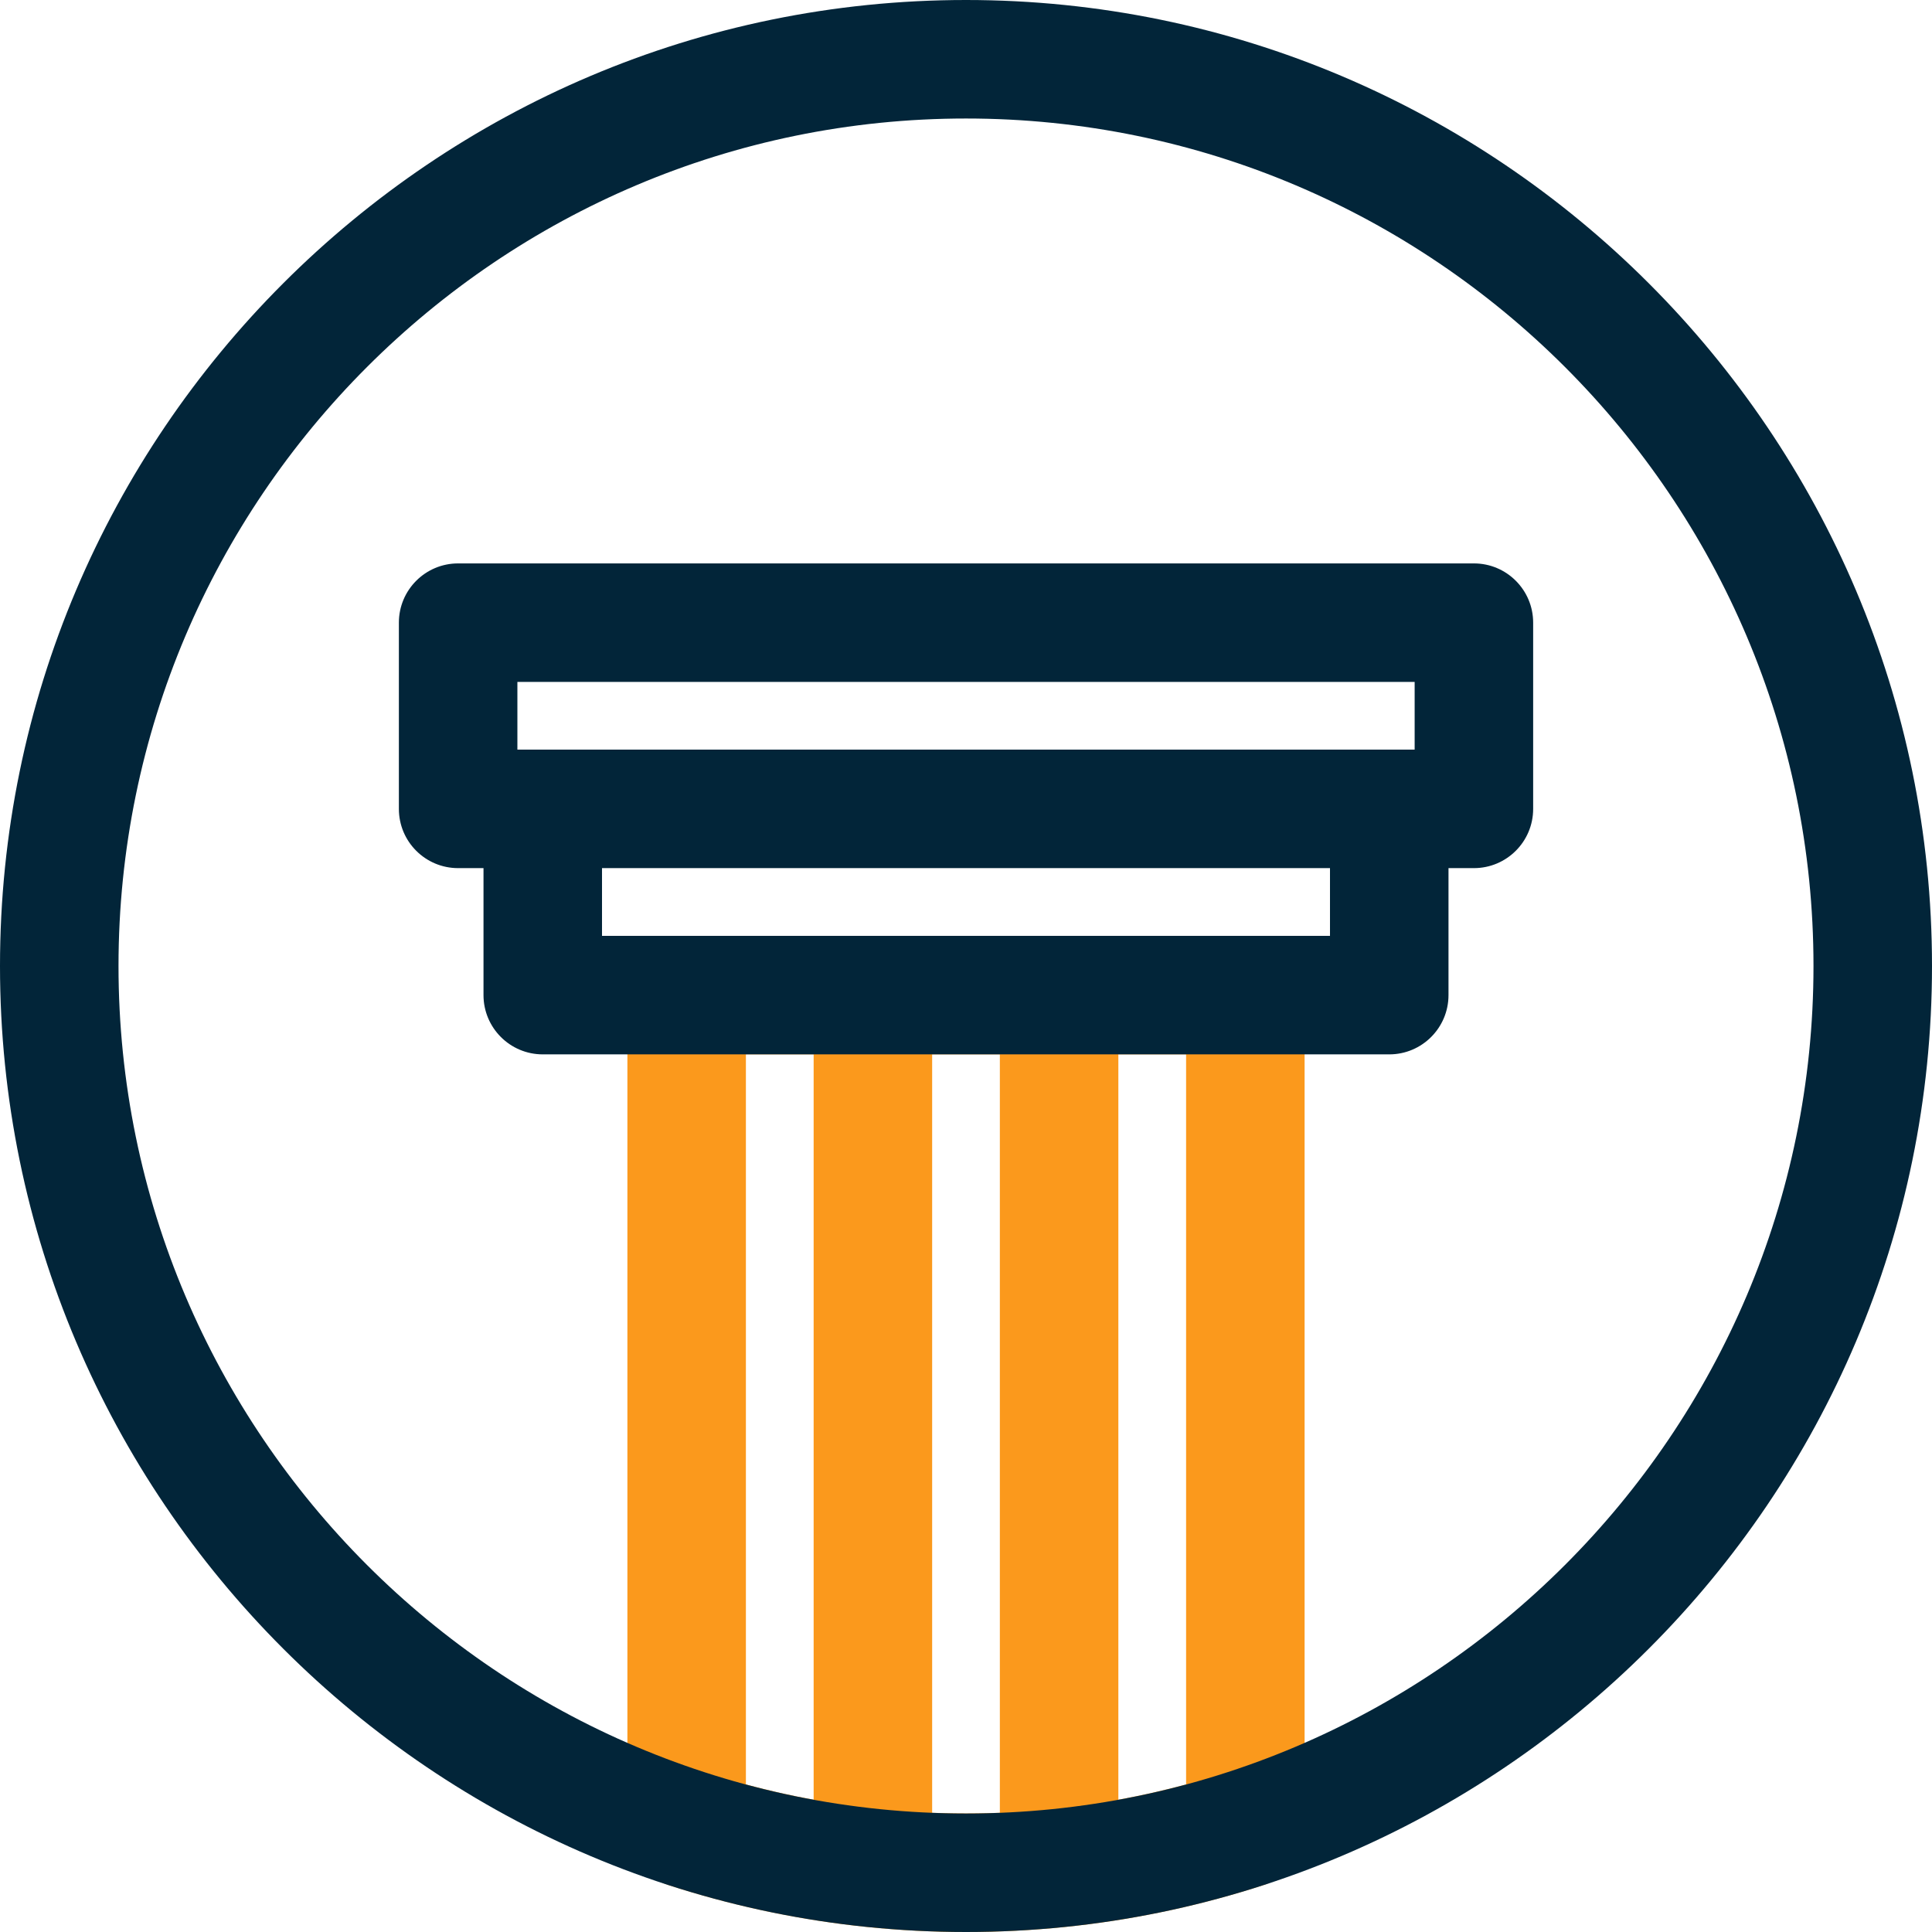
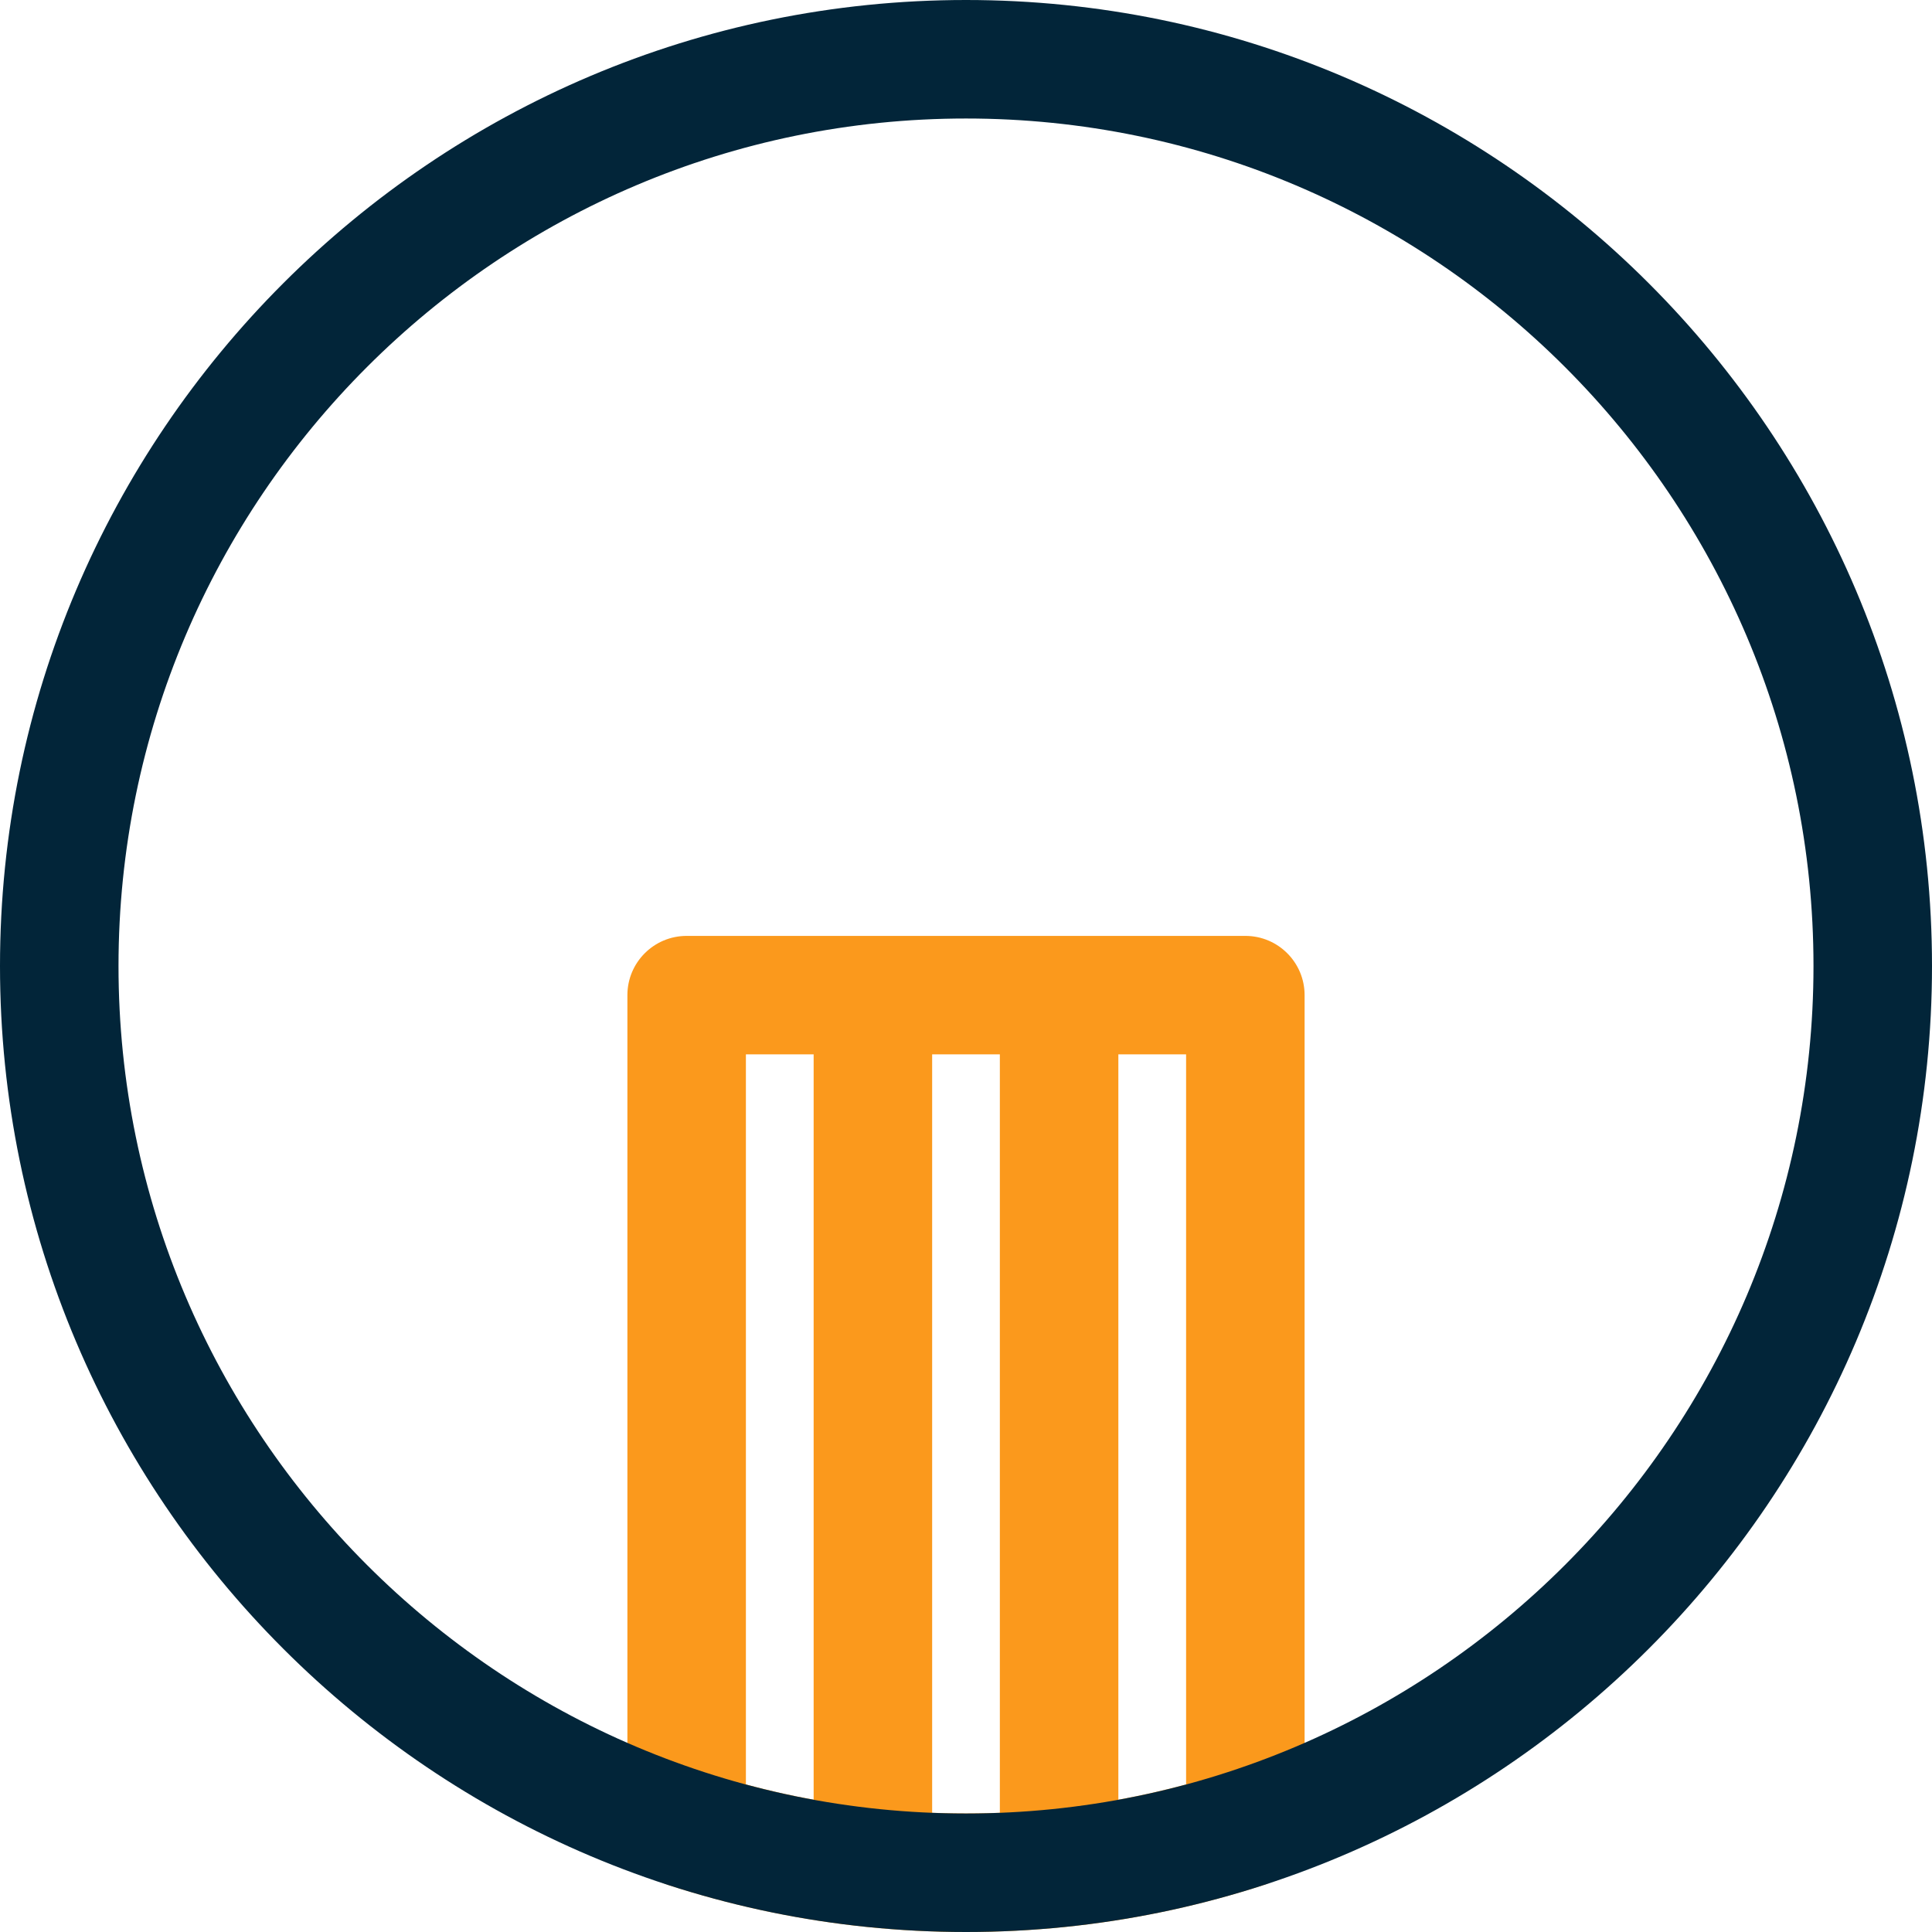
<svg xmlns="http://www.w3.org/2000/svg" width="50px" height="50px" viewBox="0 0 50 50" version="1.1">
  <title>freedom-info-icon-standard</title>
  <g id="Specialisation" stroke="none" stroke-width="1" fill="none" fill-rule="evenodd">
    <g id="Parnell-Barrister-Specialisation-Index" transform="translate(-575, -2229)">
      <g id="Administrative-Law" transform="translate(0, 1642)">
        <g id="Freedom-of-Information" transform="translate(535, 547)">
          <g id="Group-7" transform="translate(40, 40)">
            <path d="M30.696,46.181 C30.116,46.337 29.531,46.47 28.943,46.577 L28.943,27.287 L30.696,27.287 L30.696,46.181 Z M24.124,46.915 L24.124,27.287 L25.876,27.287 L25.876,46.915 C25.291,46.938 24.709,46.938 24.124,46.915 L24.124,46.915 Z M19.304,27.287 L21.057,27.287 L21.057,46.577 C20.469,46.47 19.884,46.337 19.304,46.181 L19.304,27.287 Z M32.23,24.221 L27.41,24.221 L22.59,24.221 L17.771,24.221 C16.924,24.221 16.237,24.907 16.237,25.754 L16.237,47.326 C16.237,47.991 16.666,48.58 17.299,48.785 C18.974,49.328 20.702,49.692 22.435,49.869 C23.284,49.955 24.148,50 25,50 C25.852,50 26.716,49.955 27.566,49.869 C29.297,49.693 31.026,49.328 32.702,48.785 C33.334,48.58 33.763,47.991 33.763,47.326 L33.763,25.754 C33.763,24.907 33.076,24.221 32.23,24.221 L32.23,24.221 Z" id="Fill-1" fill="#FB991C" />
-             <path d="M15.58,24.22 L34.42,24.22 L34.42,22.467 L15.58,22.467 L15.58,24.22 Z M13.39,17.648 L36.611,17.648 L36.611,19.4 L35.954,19.4 L14.047,19.4 L13.39,19.4 L13.39,17.648 Z M38.145,14.581 L11.856,14.581 C11.009,14.581 10.323,15.268 10.323,16.114 L10.323,20.934 C10.323,21.781 11.009,22.467 11.856,22.467 L12.513,22.467 L12.513,25.753 C12.513,26.6 13.2,27.287 14.047,27.287 L35.954,27.287 C36.8,27.287 37.487,26.6 37.487,25.753 L37.487,22.467 L38.145,22.467 C38.991,22.467 39.678,21.781 39.678,20.934 L39.678,16.114 C39.678,15.268 38.991,14.581 38.145,14.581 L38.145,14.581 Z" id="Fill-4" fill="#022539" />
            <path d="M25,3.067 C12.906,3.067 3.067,12.906 3.067,25 C3.067,37.093 12.906,46.933 25,46.933 C37.094,46.933 46.933,37.093 46.933,25 C46.933,12.906 37.094,3.067 25,3.067 M25,50 C11.215,50 0,38.785 0,25 C0,11.215 11.215,0 25,0 C38.785,0 50,11.215 50,25 C50,38.785 38.785,50 25,50" id="Fill-6" fill="#022539" />
          </g>
        </g>
      </g>
    </g>
  </g>
</svg>